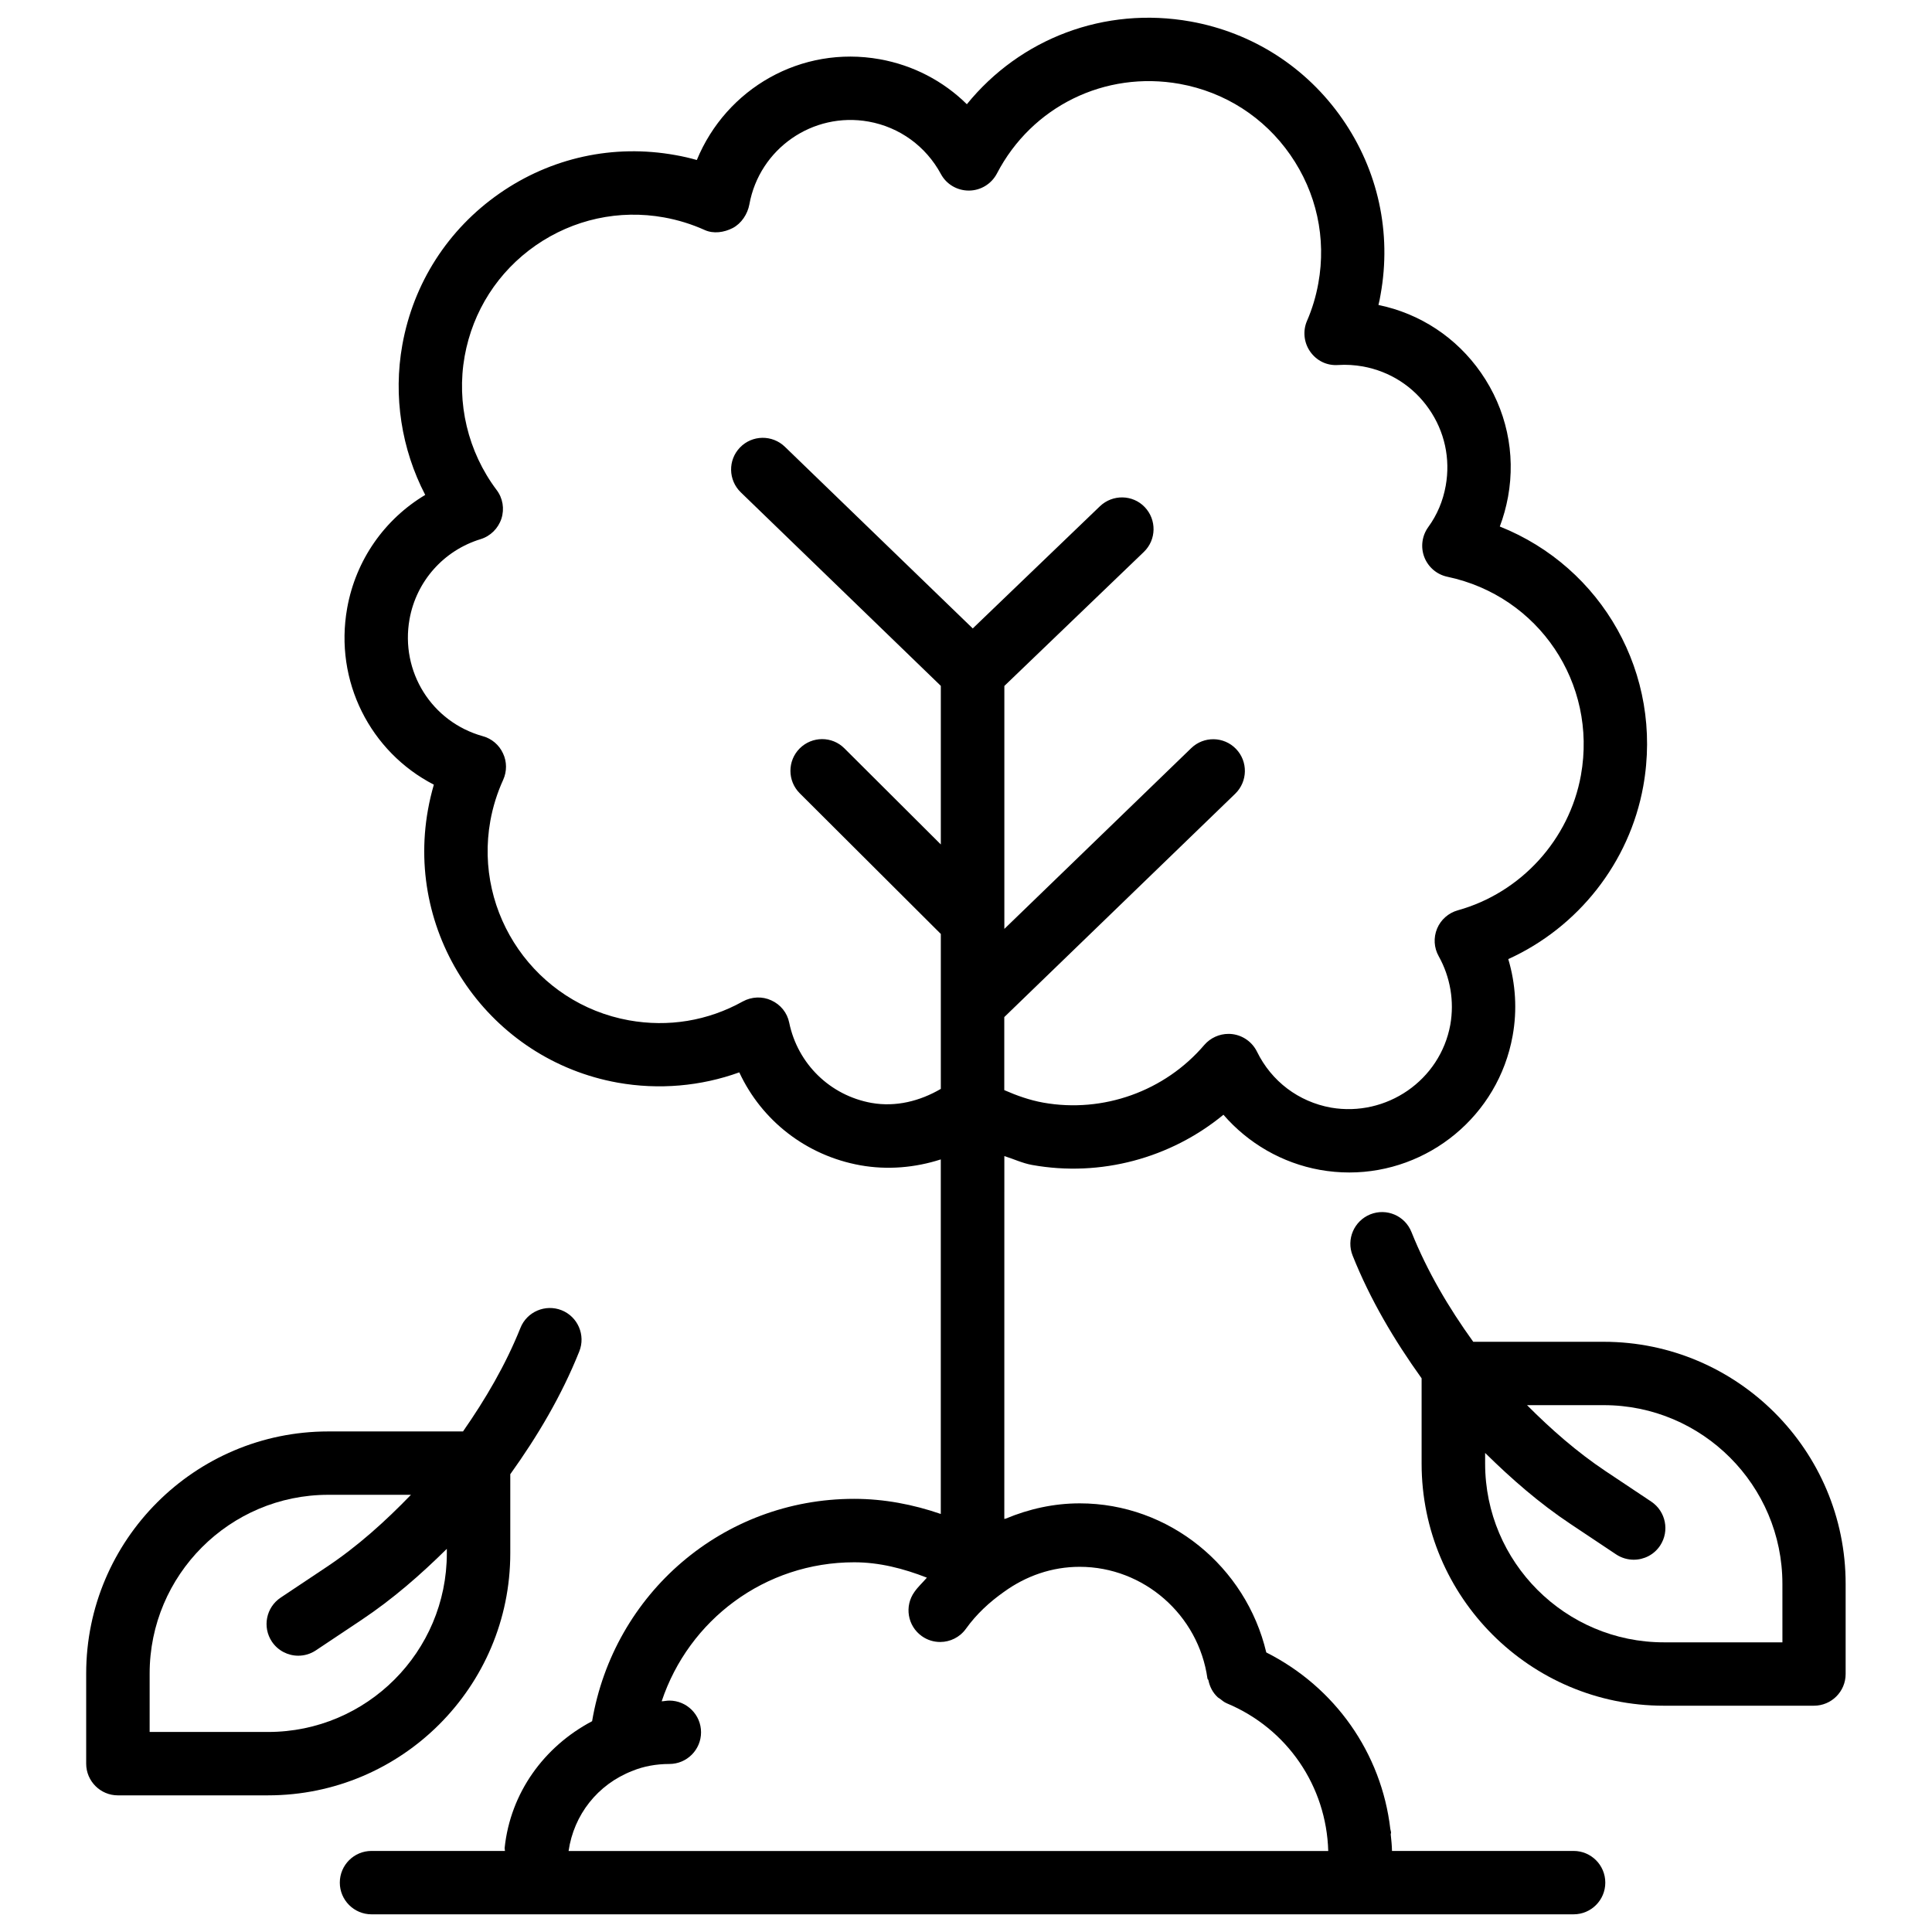
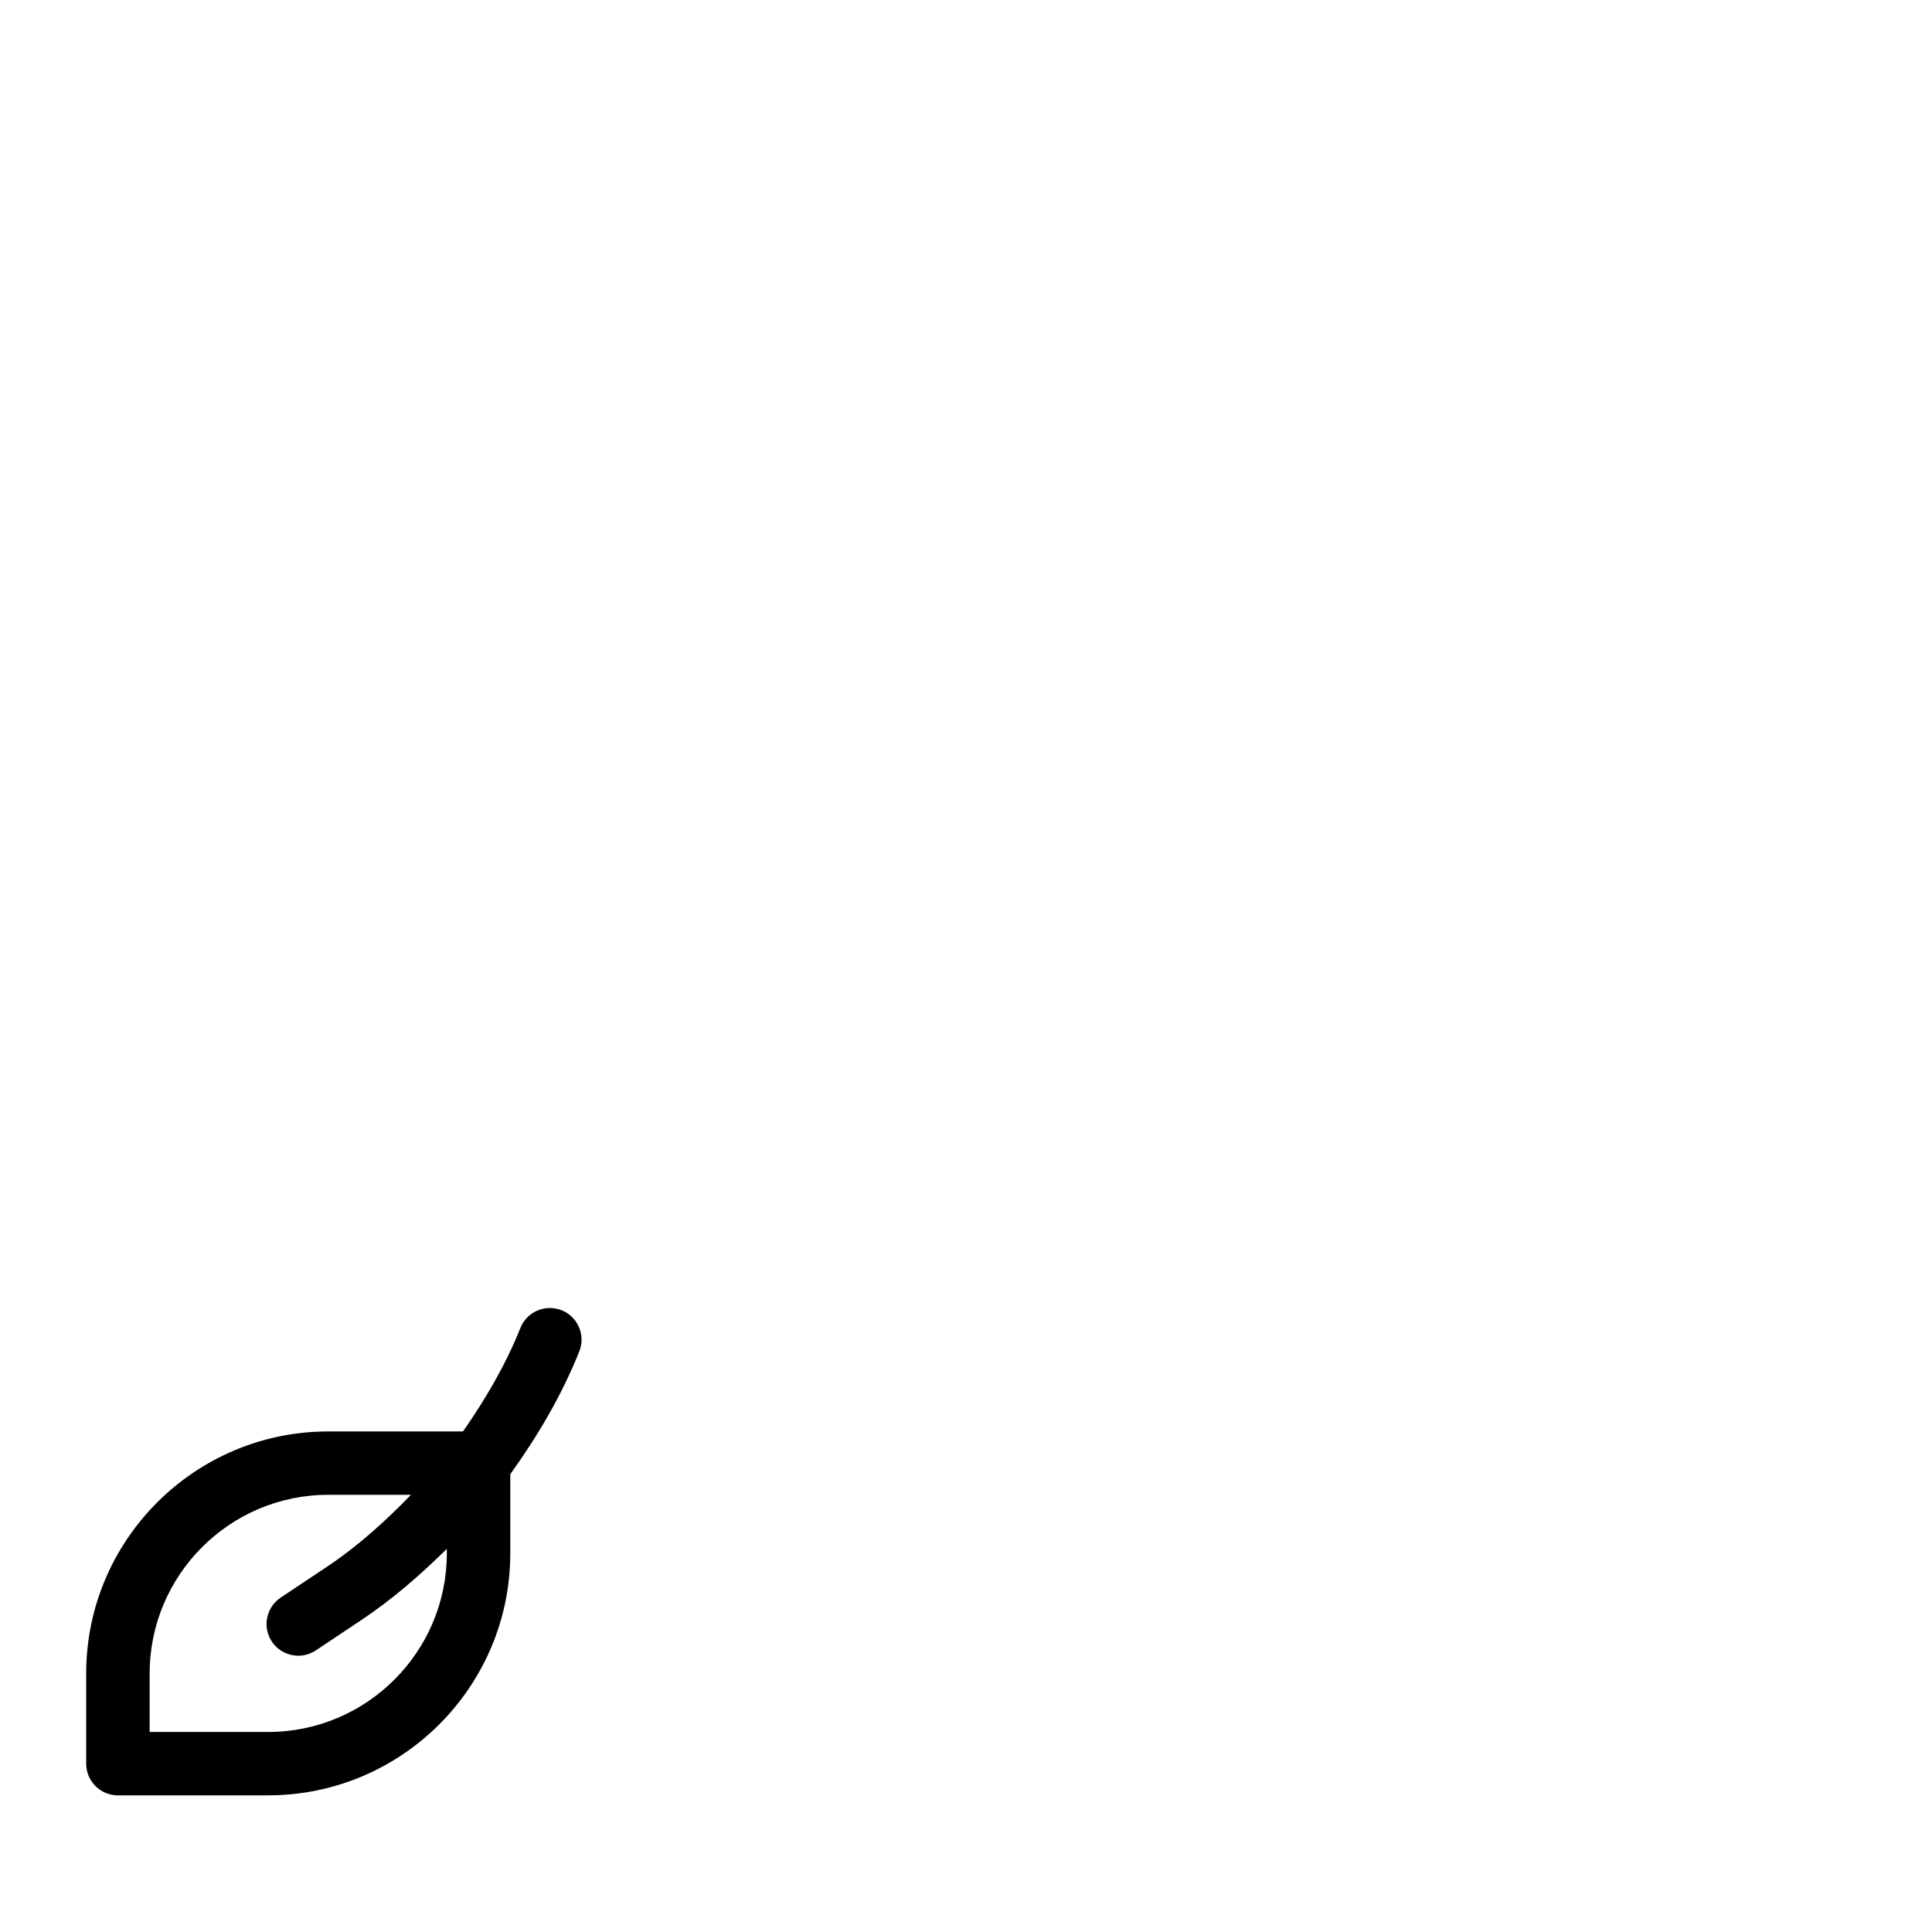
<svg xmlns="http://www.w3.org/2000/svg" width="800px" height="800px" version="1.1" viewBox="144 144 512 512">
  <defs>
    <clipPath id="a">
-       <path d="m234 148.09h347v503.81h-347z" />
+       <path d="m234 148.09h347h-347z" />
    </clipPath>
  </defs>
  <path d="m279.23 555.63v-20.949c7.223-10.078 13.602-20.824 18.285-32.539 1.723-4.305-0.379-9.195-4.68-10.914-4.262-1.699-9.195 0.355-10.914 4.68-3.945 9.844-9.258 18.871-15.219 27.438h-35.711c-35.371 0-64.152 28.781-64.152 64.152v23.891c0 4.641 3.777 8.398 8.398 8.398l39.82-0.004c35.391 0 64.172-28.781 64.172-64.152zm-64.172 47.359h-31.402v-15.492c0-26.113 21.242-47.359 47.336-47.359h21.914c-6.824 7.055-14.129 13.664-22.441 19.188l-12.09 8.062c-3.863 2.582-4.891 7.789-2.332 11.652 1.617 2.414 4.281 3.738 6.992 3.738 1.594 0 3.211-0.441 4.66-1.406l12.09-8.062c8.27-5.519 15.66-11.965 22.629-18.852v1.176c0.004 26.109-21.219 47.355-47.355 47.355z" />
-   <path d="m569 499.59h-34.574c-6.488-9.004-12.176-18.621-16.375-29.094-1.723-4.324-6.59-6.402-10.914-4.68-4.305 1.742-6.402 6.613-4.68 10.914 4.68 11.734 11.062 22.461 18.285 32.539v22.609c0 35.371 28.781 64.152 64.172 64.152h39.801c4.641 0 8.398-3.758 8.398-8.398v-23.891c0.02-35.375-28.762-64.152-64.113-64.152zm47.34 79.645h-31.406c-26.113 0-47.359-21.242-47.359-47.359v-2.832c6.969 6.863 14.359 13.328 22.629 18.828l12.09 8.062c1.426 0.945 3.066 1.406 4.66 1.406 2.707 0 5.375-1.301 6.992-3.738 2.562-3.863 1.512-9.07-2.332-11.652l-12.09-8.062c-7.641-5.102-14.465-11.105-20.844-17.508h20.34c26.094 0 47.336 21.242 47.336 47.359l0.004 15.496z" />
  <g clip-path="url(#a)">
    <path d="m561.03 634.52h-48.137c-0.02-1.492-0.188-2.938-0.336-4.41 0-0.148 0.082-0.293 0.082-0.441 0-0.336-0.148-0.629-0.188-0.965-2.352-20.09-14.609-37.574-32.875-46.793-5.394-22.777-25.758-39.508-49.438-39.508-6.863 0-13.414 1.469-19.566 4.031-0.148 0.043-0.273 0.062-0.418 0.105l0.008-96.164c2.457 0.754 4.785 1.891 7.367 2.352 18.094 3.254 36.695-1.785 50.695-13.309 6.551 7.578 15.555 12.805 25.566 14.609 2.602 0.461 5.207 0.691 7.789 0.691 20.887 0 39.465-14.969 43.285-36.23 1.238-6.801 0.797-13.77-1.156-20.32 18.473-8.375 32.117-25.527 35.77-45.805 5.352-29.727-10.938-58.043-38.016-68.832 0.965-2.539 1.68-5.164 2.184-7.871 2.098-11.566-0.461-23.238-7.18-32.895-6.488-9.32-16.102-15.66-27.164-17.949 0.23-0.902 0.418-1.828 0.566-2.75 2.961-16.375-0.652-32.938-10.16-46.602-9.508-13.664-23.762-22.797-40.137-25.758-22.922-4.113-45.258 4.555-59.344 21.914-6.234-6.152-14.211-10.328-23.07-11.922-20.844-3.738-40.684 7.746-48.492 26.703-1.844-0.527-3.754-0.969-5.684-1.305-16.414-2.961-32.938 0.652-46.602 10.16-13.668 9.512-22.82 23.766-25.762 40.16-2.434 13.582-0.23 27.602 6.07 39.738-10.77 6.441-18.391 17.234-20.68 29.977-3.484 19.398 6.152 38.145 22.965 46.812-0.629 2.184-1.156 4.387-1.555 6.633-6.086 33.816 16.48 66.273 50.297 72.34 10.852 1.93 21.98 0.965 32.203-2.731 5.941 12.785 17.738 22.043 32.074 24.625 7.18 1.281 14.484 0.652 21.328-1.555v93.961c-7.367-2.539-15.074-4.008-22.965-4.008-34.785 0-63.711 25.086-69.441 58.926-12.762 6.738-21.645 18.996-23.176 33.566-0.02 0.273 0.082 0.523 0.082 0.82l-35.367-0.004c-4.641 0-8.398 3.758-8.398 8.398s3.777 8.398 8.398 8.398h318.57c4.641 0 8.398-3.758 8.398-8.398s-3.758-8.398-8.398-8.398zm-186.05-198.23c-10.98-1.973-19.566-10.328-21.832-21.266-0.523-2.625-2.289-4.809-4.746-5.918-2.394-1.113-5.207-0.988-7.559 0.293-9.277 5.164-19.734 6.863-30.164 4.996-24.688-4.449-41.164-28.148-36.734-52.859 0.672-3.734 1.824-7.41 3.402-10.871 1.008-2.227 1.008-4.809-0.043-7.012-1.031-2.246-2.981-3.906-5.356-4.555-13.562-3.777-21.895-17.109-19.418-31.004 1.805-10.055 9.027-18.199 18.809-21.203 2.625-0.797 4.68-2.832 5.543-5.438 0.84-2.602 0.379-5.457-1.301-7.641-7.578-10.098-10.664-23.008-8.438-35.438 2.164-11.965 8.836-22.379 18.809-29.324 10.012-6.949 22.145-9.574 34.027-7.43 3.738 0.672 7.367 1.805 10.77 3.336 2.309 1.051 5.102 0.672 7.43-0.523 2.289-1.195 3.945-3.695 4.41-6.254 2.664-14.738 16.773-24.602 31.594-21.957 8.207 1.469 15.199 6.551 19.164 13.898 1.449 2.707 4.305 4.387 7.391 4.387h0.062c3.106-0.02 5.941-1.762 7.391-4.512 9.238-17.781 28.613-27.312 48.449-23.762 11.965 2.164 22.379 8.836 29.305 18.809 6.949 9.992 9.594 22.062 7.43 34.008-0.629 3.504-1.637 6.844-3 9.973-1.156 2.664-0.84 5.773 0.84 8.164 1.68 2.394 4.387 3.758 7.391 3.547 2.184-0.148 4.387 0 6.57 0.379 7.137 1.301 13.371 5.269 17.508 11.25 4.156 5.961 5.731 13.184 4.449 20.363-0.715 4.008-2.266 7.727-4.66 11-1.637 2.289-2.035 5.289-1.008 7.934 1.027 2.644 3.316 4.598 6.086 5.184 24.227 5.102 39.781 28.215 35.414 52.586-3.066 17.086-15.891 31.152-32.621 35.812-2.477 0.691-4.512 2.477-5.5 4.848-0.988 2.394-0.84 5.082 0.441 7.348 3.066 5.5 4.156 11.922 3.066 18.117-2.688 14.777-16.941 24.496-31.613 21.98-8.605-1.555-15.766-6.949-19.629-14.84-1.258-2.539-3.695-4.281-6.508-4.641-0.355-0.043-0.691-0.062-1.051-0.062-2.434 0-4.785 1.07-6.402 2.938-10.453 12.258-26.809 18.117-42.676 15.281-3.609-0.652-7.031-1.867-10.328-3.316v-19.355l61.211-59.199c3.316-3.234 3.422-8.543 0.188-11.883-3.211-3.316-8.523-3.422-11.859-0.188l-49.52 47.902v-64.383l36.969-35.52c3.336-3.211 3.441-8.523 0.23-11.883-3.168-3.316-8.48-3.441-11.859-0.23l-33.715 32.391-49.797-48.156c-3.336-3.211-8.648-3.148-11.879 0.191-3.234 3.336-3.129 8.648 0.188 11.879l53.027 51.305v42.027l-25.547-25.465c-3.254-3.273-8.566-3.273-11.863 0.023-3.273 3.293-3.254 8.605 0.023 11.879l37.387 37.281v41.059c-5.543 3.238-11.926 4.852-18.348 3.719zm-63.375 177.01c2.898-1.195 6.277-1.828 9.781-1.828 4.641 0 8.398-3.758 8.398-8.398s-3.777-8.398-8.398-8.398c-0.715 0-1.344 0.168-2.035 0.188 7.199-21.602 27.375-36.84 51.031-36.84 6.676 0 13.078 1.66 19.25 4.074-1.09 1.281-2.332 2.394-3.297 3.777-2.707 3.777-1.828 9.027 1.953 11.715 1.469 1.051 3.168 1.555 4.871 1.555 2.602 0 5.184-1.219 6.824-3.504 2.769-3.863 6.215-7.055 10.055-9.762 5.879-4.262 12.762-6.656 20.09-6.656 16.941 0 31.488 12.723 33.859 29.598 0.02 0.188 0.211 0.273 0.25 0.441 0.355 1.742 1.156 3.316 2.477 4.535 0.168 0.168 0.379 0.23 0.566 0.379 0.566 0.441 1.113 0.922 1.828 1.219 16.059 6.695 26.406 21.98 26.891 39.148h-201.32c1.387-9.594 7.684-17.656 16.922-21.242z" />
  </g>
</svg>